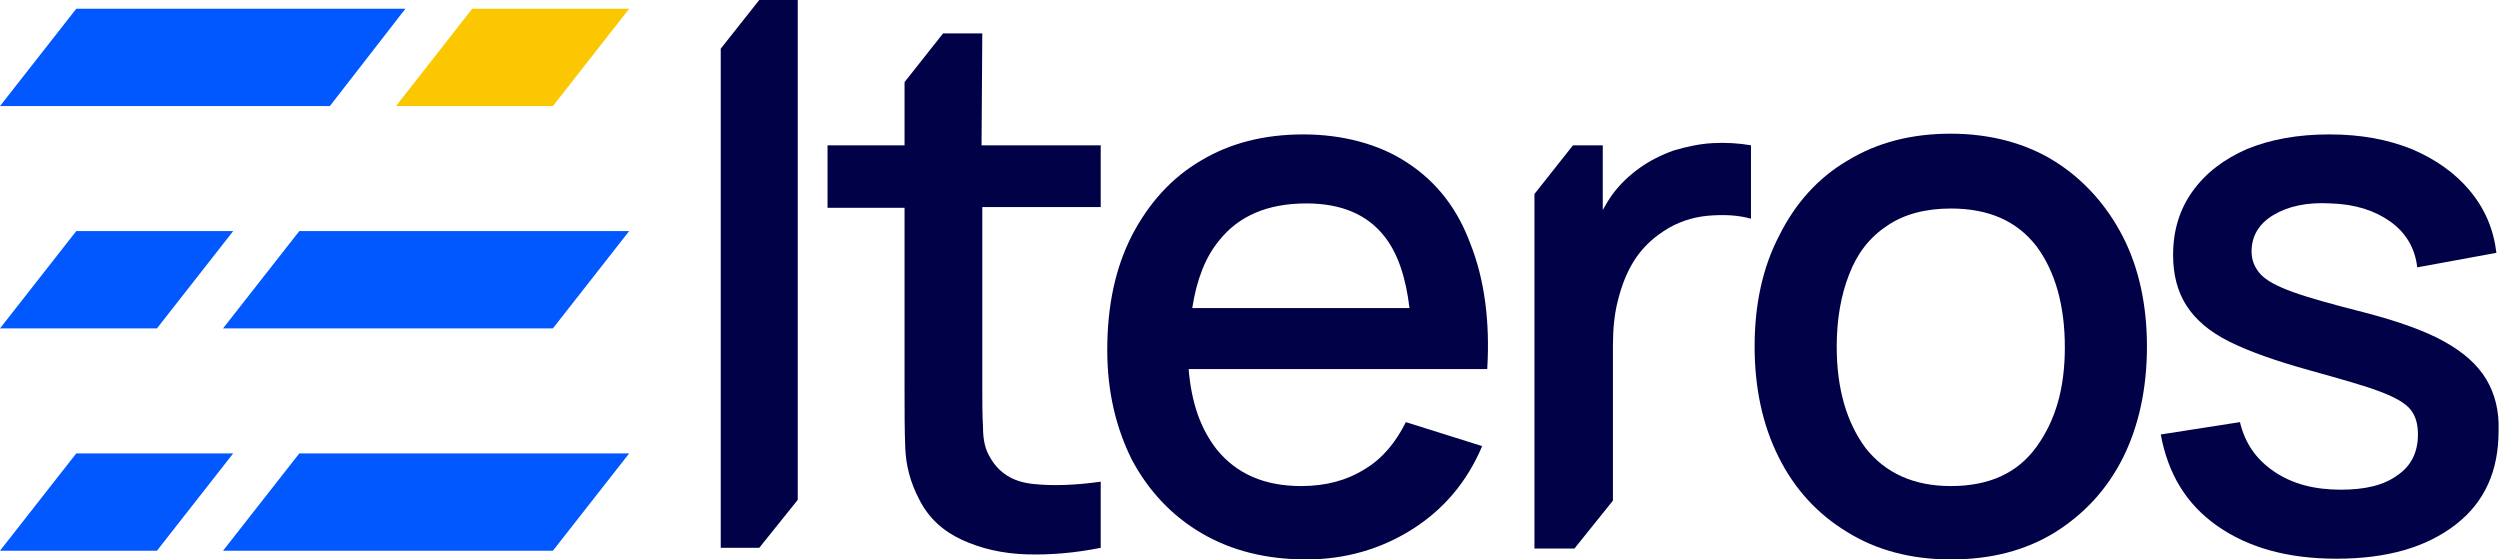
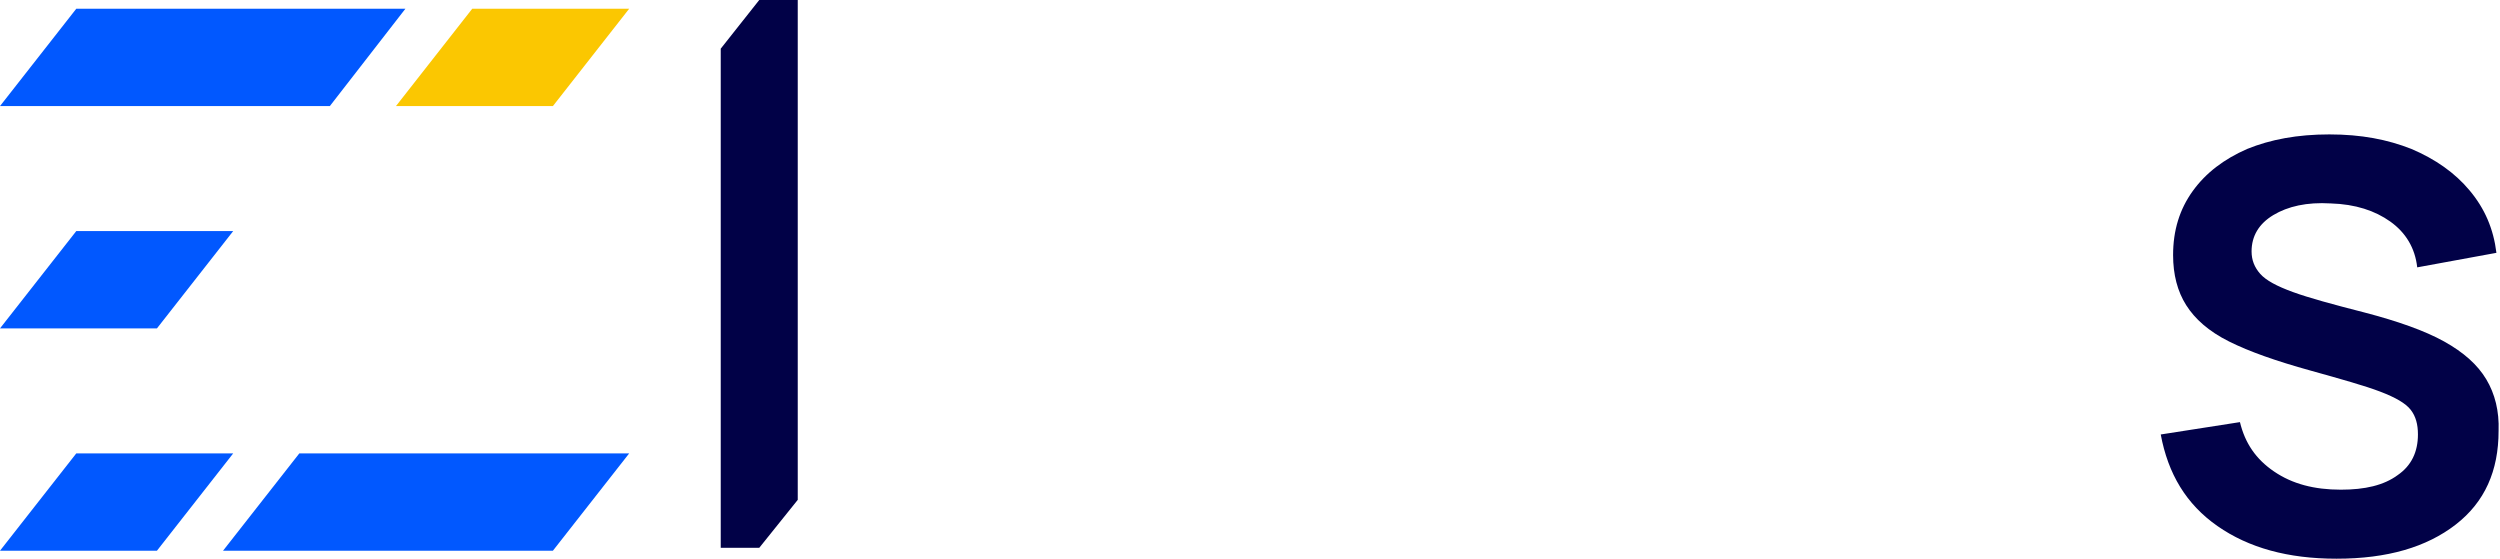
<svg xmlns="http://www.w3.org/2000/svg" width="143" height="32" viewBox="0 0 143 32" fill="none">
  <g id="Group 1">
    <path id="Vector" d="M13.34 13.216L8.977 18.784H0L4.364 13.216H13.34Z" fill="#0158FF" />
-     <path id="Vector_2" d="M35.99 13.216L31.626 18.784H12.758L17.122 13.216H35.99Z" fill="#0158FF" />
    <path id="Vector_3" d="M35.99 0.499L31.626 6.068H22.649L27.013 0.499H35.99Z" fill="#FBC701" />
    <path id="Vector_4" d="M23.19 0.499L18.867 6.068H0L4.364 0.499H23.19Z" fill="#0158FF" />
    <path id="Vector_5" d="M13.34 25.933L8.977 31.501H0L4.364 25.933H13.34Z" fill="#0158FF" />
    <path id="Vector_6" d="M35.99 25.933L31.626 31.501H12.758L17.122 25.933H35.99Z" fill="#0158FF" />
-     <path id="Vector_7" d="M69.735 13.756C70.857 12.343 72.519 11.636 74.722 11.636C76.717 11.636 78.213 12.26 79.21 13.548C79.958 14.504 80.415 15.875 80.623 17.621H68.197C68.447 16 68.945 14.712 69.735 13.756ZM80.499 9.309C78.878 8.229 76.758 7.688 74.556 7.688C72.312 7.688 70.358 8.187 68.696 9.184C66.992 10.182 65.704 11.636 64.748 13.465C63.792 15.335 63.335 17.496 63.335 20.031C63.335 22.4 63.834 24.478 64.748 26.306C65.704 28.093 67.034 29.506 68.738 30.504C70.442 31.501 72.436 32 74.722 32C76.925 32 78.961 31.418 80.748 30.296C82.535 29.174 83.906 27.595 84.779 25.517L80.415 24.145C79.834 25.309 79.086 26.223 78.047 26.847C77.049 27.47 75.844 27.803 74.431 27.803C72.312 27.803 70.732 27.096 69.61 25.725C68.696 24.561 68.156 23.107 67.99 21.112H80.623H85.07C85.236 18.369 84.904 15.958 84.114 13.964C83.366 11.927 82.161 10.39 80.499 9.309Z" fill="#010147" />
-     <path id="Vector_8" d="M116.488 25.558C115.408 27.055 113.787 27.803 111.584 27.803C109.465 27.803 107.844 27.055 106.722 25.642C105.642 24.187 105.06 22.275 105.06 19.823C105.06 18.244 105.309 16.873 105.766 15.709C106.223 14.504 106.93 13.59 107.927 12.925C108.883 12.26 110.13 11.927 111.584 11.927C113.745 11.927 115.366 12.634 116.488 14.088C117.569 15.543 118.109 17.496 118.109 19.865C118.109 22.234 117.569 24.062 116.488 25.558ZM117.527 9.226C115.865 8.187 113.829 7.647 111.584 7.647C109.34 7.647 107.387 8.145 105.683 9.184C103.979 10.182 102.691 11.636 101.777 13.465C100.821 15.293 100.364 17.413 100.364 19.823C100.364 22.192 100.821 24.312 101.735 26.14C102.649 27.969 103.938 29.382 105.642 30.421C107.304 31.46 109.299 32 111.584 32C113.87 32 115.823 31.501 117.527 30.462C119.19 29.423 120.519 28.01 121.434 26.182C122.348 24.353 122.805 22.192 122.805 19.823C122.805 17.455 122.348 15.335 121.434 13.548C120.519 11.761 119.19 10.265 117.527 9.226Z" fill="#010147" />
    <path id="Vector_9" d="M142.213 21.694C141.714 20.862 140.925 20.156 139.803 19.532C138.68 18.909 137.143 18.369 135.231 17.87C133.444 17.413 132.073 17.039 131.158 16.706C130.244 16.374 129.621 16.042 129.288 15.668C128.956 15.293 128.79 14.878 128.79 14.379C128.79 13.507 129.205 12.8 130.036 12.301C130.867 11.803 131.948 11.553 133.319 11.636C134.732 11.678 135.854 12.052 136.727 12.675C137.6 13.299 138.14 14.171 138.265 15.293L142.795 14.462C142.628 13.091 142.13 11.927 141.257 10.888C140.426 9.891 139.304 9.101 137.932 8.519C136.561 7.979 135.065 7.688 133.236 7.688C131.408 7.688 129.87 7.979 128.54 8.519C127.21 9.101 126.171 9.891 125.423 10.93C124.675 11.969 124.301 13.174 124.301 14.587C124.301 15.709 124.551 16.665 125.049 17.454C125.548 18.244 126.338 18.951 127.501 19.532C128.665 20.114 130.203 20.654 132.156 21.195C133.943 21.694 135.273 22.067 136.145 22.4C137.018 22.733 137.6 23.065 137.891 23.439C138.182 23.813 138.306 24.27 138.306 24.852C138.306 25.849 137.932 26.639 137.143 27.179C136.353 27.761 135.273 28.01 133.901 28.01C132.364 28.01 131.117 27.678 130.078 26.971C129.039 26.265 128.416 25.351 128.125 24.145L123.595 24.852C124.01 27.096 125.049 28.841 126.836 30.088C128.623 31.335 130.867 31.958 133.652 31.958C136.561 31.958 138.805 31.294 140.467 30.005C142.13 28.717 142.919 26.93 142.919 24.644C142.961 23.522 142.712 22.525 142.213 21.694Z" fill="#010147" />
    <path id="Vector_10" d="M41.226 2.784V31.335H43.429L45.631 28.592V1.90735e-06H43.429L41.226 2.784Z" fill="#010147" />
-     <path id="Vector_11" d="M56.187 1.912H53.943L51.74 4.696V8.312H47.335V11.886H51.74V22.275C51.74 23.522 51.74 24.644 51.782 25.642C51.823 26.639 52.073 27.595 52.571 28.551C53.112 29.631 53.943 30.379 55.023 30.878C56.104 31.377 57.35 31.668 58.722 31.709C60.093 31.751 61.506 31.626 62.961 31.335V27.553C61.465 27.761 60.176 27.803 59.054 27.678C57.932 27.553 57.143 27.055 56.644 26.182C56.353 25.725 56.228 25.143 56.228 24.436C56.187 23.771 56.187 22.94 56.187 22.026V11.844H62.961V8.312H56.145L56.187 1.912Z" fill="#010147" />
-     <path id="Vector_12" d="M97.953 8.187C97.205 8.229 96.457 8.395 95.751 8.603C95.044 8.852 94.379 9.184 93.797 9.6C93.215 10.016 92.675 10.514 92.218 11.138C92.01 11.428 91.844 11.72 91.678 12.01V8.312H89.974L87.771 11.096V31.377H90.057L92.26 28.634V19.74C92.26 18.826 92.343 17.953 92.55 17.164C92.758 16.332 93.049 15.584 93.465 14.919C93.88 14.255 94.462 13.673 95.169 13.216C95.917 12.717 96.789 12.426 97.662 12.343C98.576 12.26 99.408 12.301 100.156 12.509V8.312C99.449 8.187 98.701 8.145 97.953 8.187Z" fill="#010147" />
  </g>
</svg>